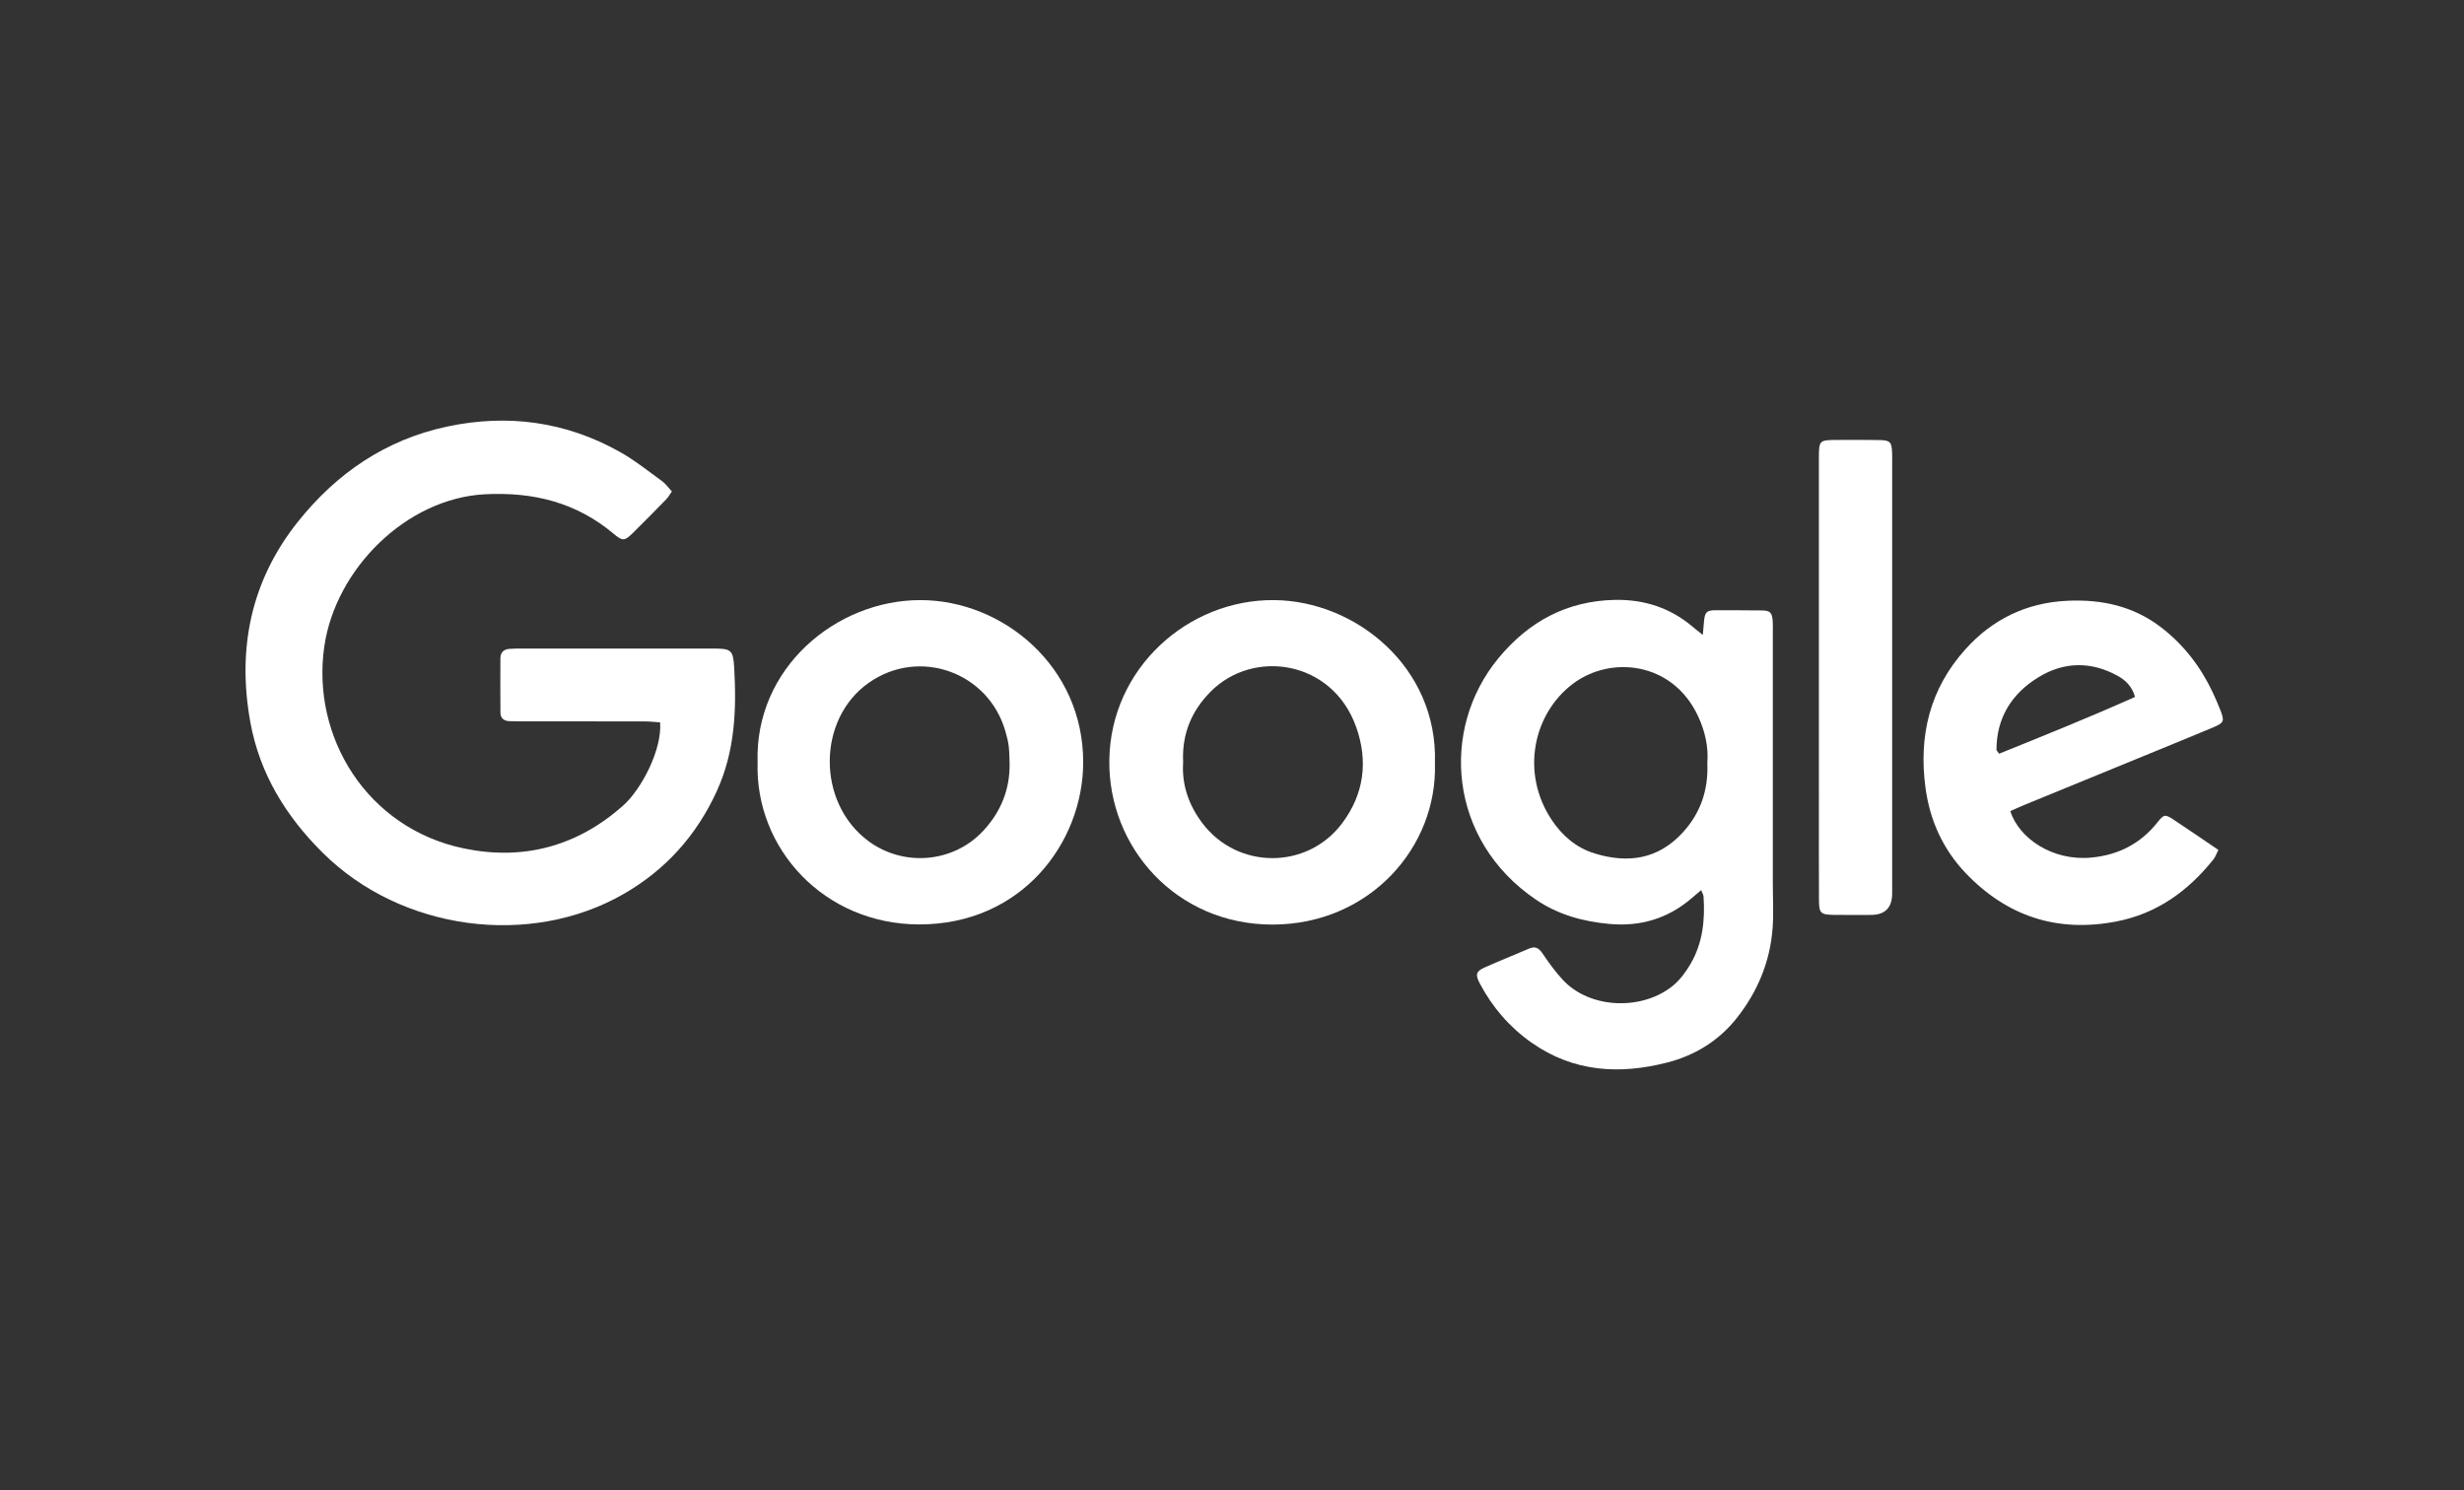
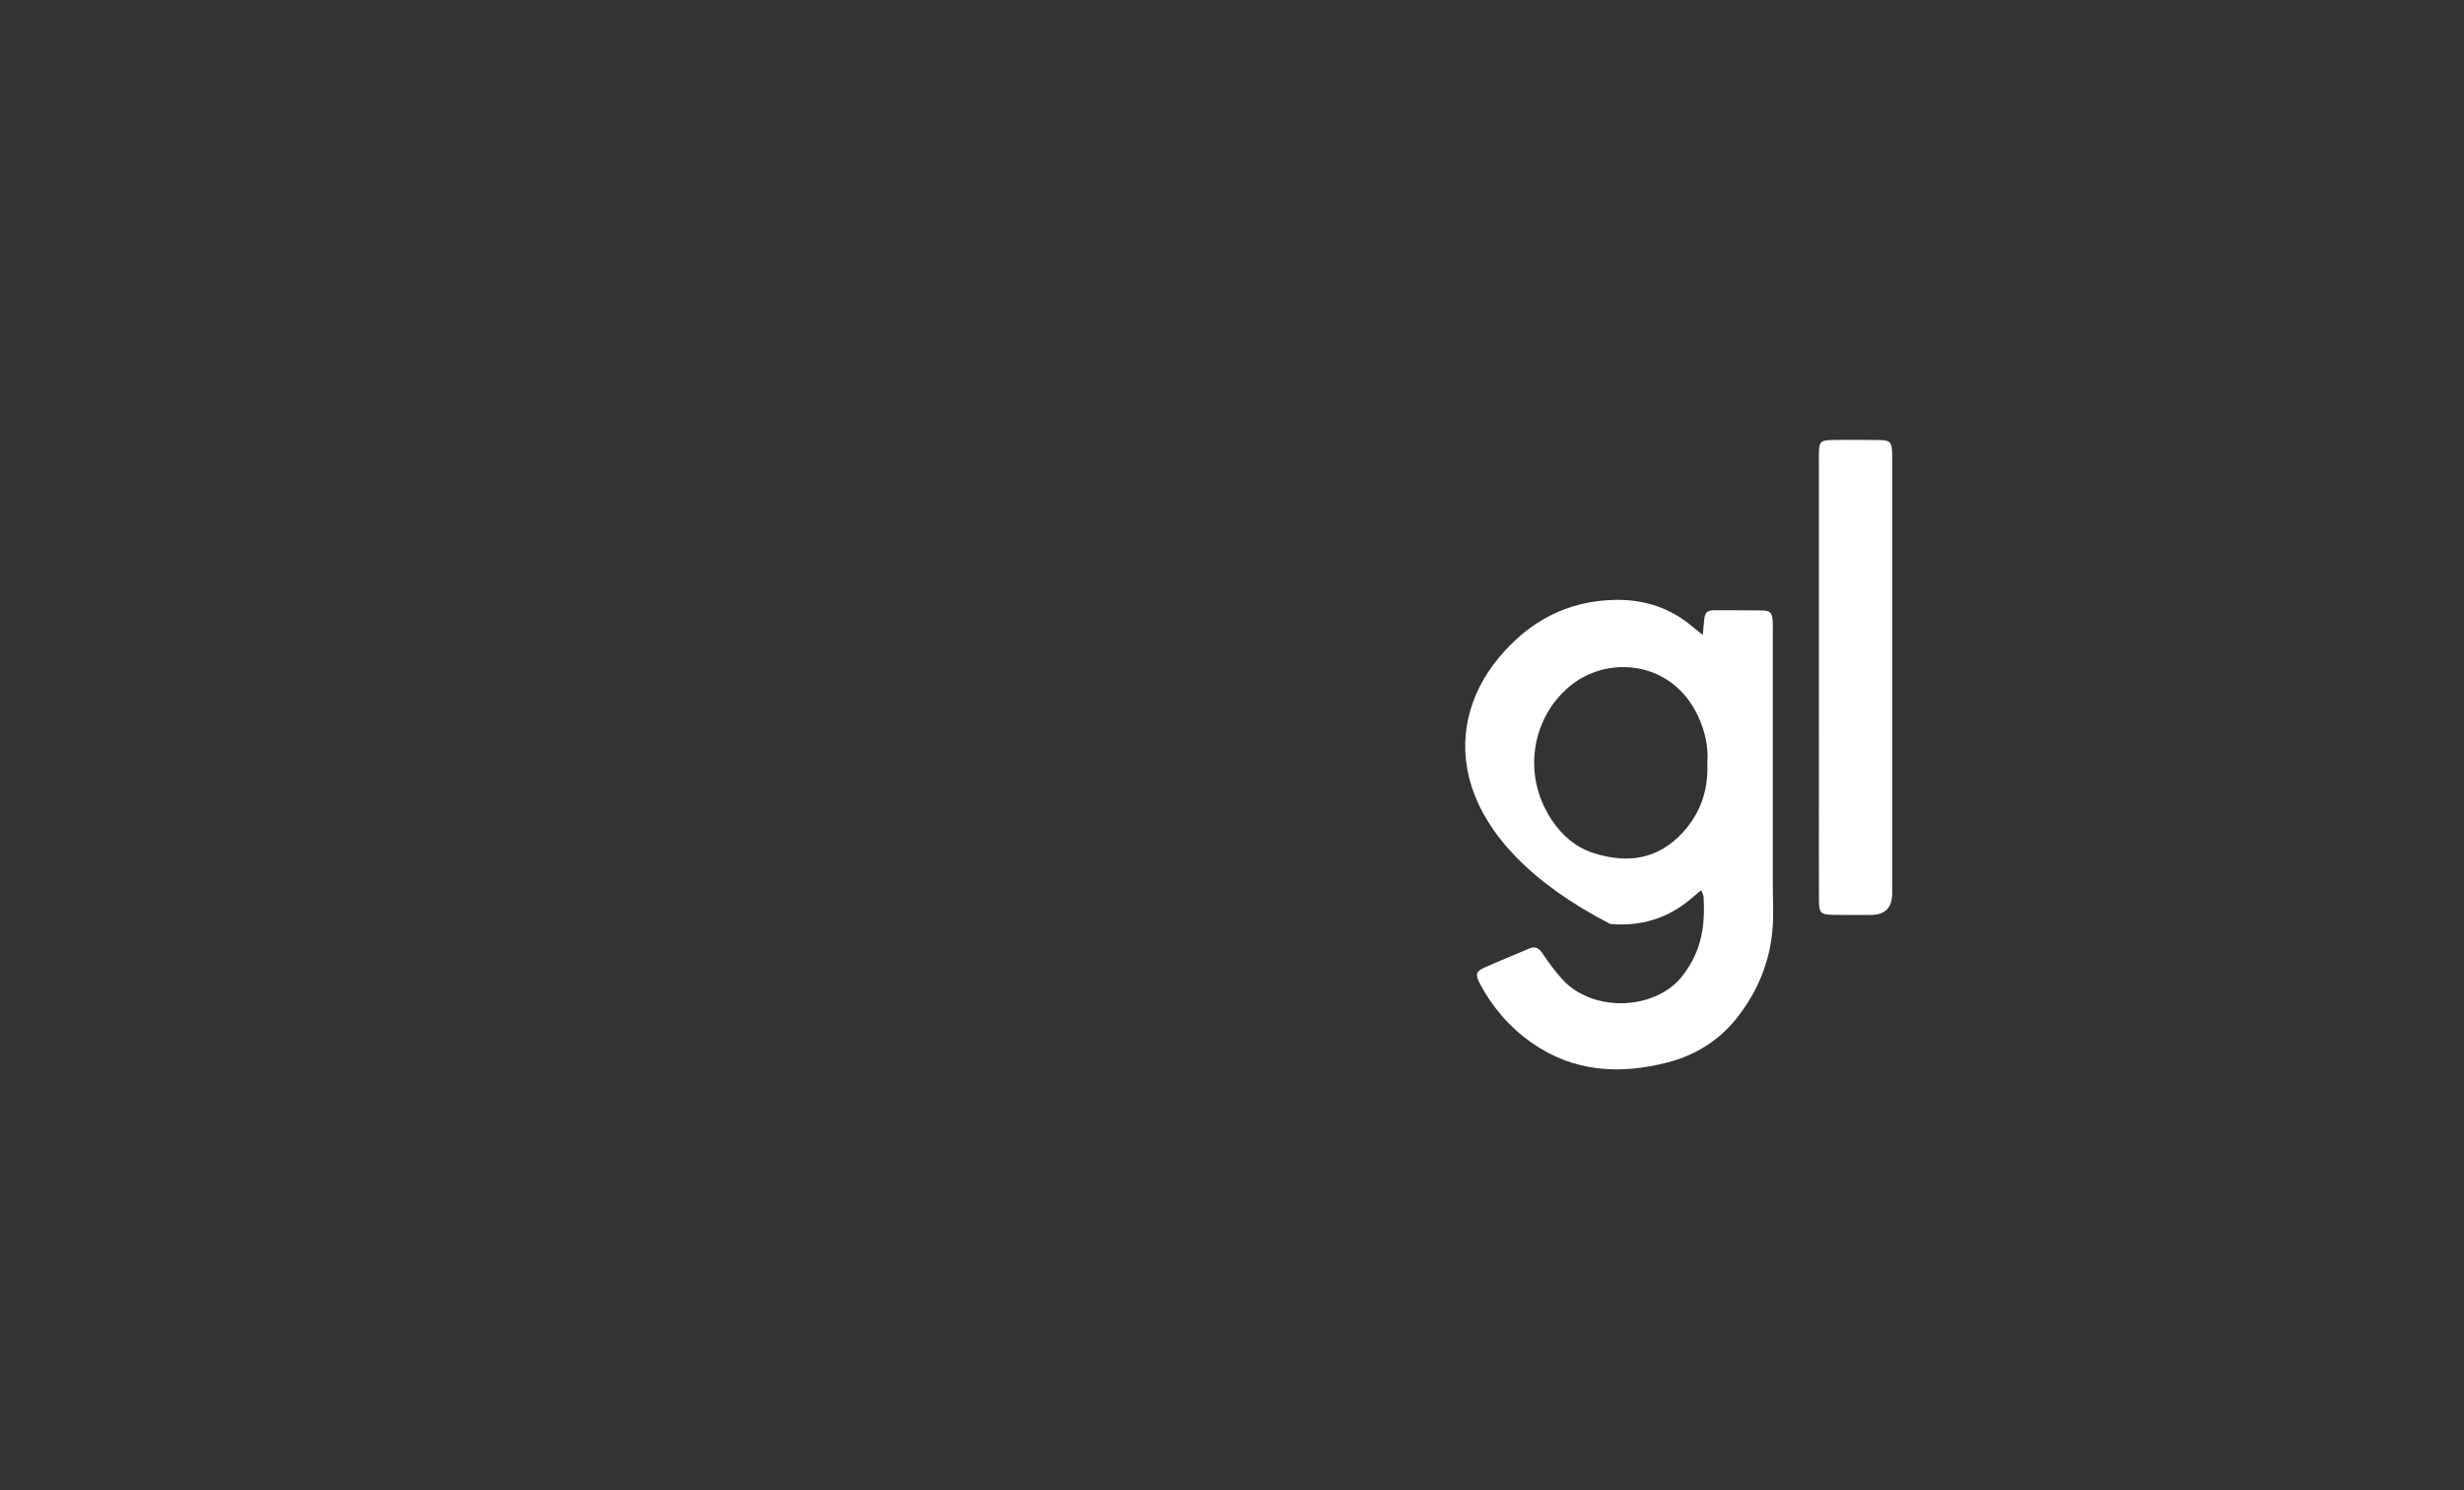
<svg xmlns="http://www.w3.org/2000/svg" width="562" height="340" viewBox="0 0 562 340" fill="none">
  <rect x="0" y="0" width="562" height="340" fill="#333333" stroke="none" />
-   <path d="M150.558 164.787C149.298 164.704 148.144 164.568 146.987 164.566C137.619 164.548 128.251 164.557 118.884 164.554C117.996 164.554 117.108 164.536 116.224 164.512C114.939 164.48 114.149 163.853 114.141 162.538C114.111 158.402 114.108 154.264 114.135 150.129C114.144 148.852 114.868 148.128 116.147 148.024C116.931 147.962 117.721 147.944 118.511 147.944C133.205 147.941 147.895 147.935 162.589 147.944C166.791 147.944 167.226 148.231 167.462 152.357C168.01 161.964 167.622 171.423 163.509 180.43C158.893 190.54 151.878 198.379 142.265 203.918C120.973 216.182 91.588 212.387 73.622 194.551C65.198 186.188 59.245 176.508 57.111 164.805C54.058 148.071 57.185 132.561 67.879 119.106C76.714 107.989 87.978 100.262 102.095 97.285C115.833 94.388 128.988 96.168 141.282 103.032C144.7 104.938 147.798 107.43 150.985 109.736C151.828 110.345 152.449 111.258 153.245 112.109C152.724 112.845 152.399 113.451 151.937 113.924C149.39 116.534 146.839 119.139 144.232 121.693C142.442 123.448 141.957 123.442 140.001 121.796C131.474 114.613 121.636 112.177 110.587 112.754C92.701 113.688 76.554 129.739 73.971 147.454C70.971 168.03 83.629 188.92 105.764 193.534C119.36 196.369 131.601 193.079 142.055 183.835C146.445 179.951 151.055 170.803 150.558 164.787Z" fill="white" />
-   <path d="M388.021 203.05C387.103 203.828 386.387 204.434 385.67 205.04C380.354 209.544 374.192 211.374 367.286 210.786C361.204 210.266 355.458 208.705 350.335 205.235C330.419 191.747 328.333 166.423 341.773 150.142C348.684 141.767 357.426 137.056 368.366 136.846C375 136.719 381.002 138.658 386.116 143.018C386.703 143.517 387.315 143.984 388.382 144.844C388.503 143.485 388.583 142.577 388.666 141.667C388.847 139.678 389.283 139.216 391.198 139.208C394.742 139.196 398.286 139.225 401.833 139.252C403.729 139.267 404.194 139.725 404.33 141.72C404.387 142.604 404.352 143.494 404.352 144.381C404.352 163.396 404.352 182.409 404.352 201.424C404.352 204.865 404.556 208.318 404.302 211.738C403.729 219.417 400.854 226.284 396.09 232.291C392.039 237.392 386.637 240.727 380.409 242.344C369.477 245.184 358.897 244.59 349.299 237.83C344.294 234.303 340.4 229.784 337.537 224.38C336.44 222.305 336.633 221.578 338.681 220.668C342.013 219.19 345.402 217.842 348.753 216.396C350.244 215.755 351.054 216.331 351.898 217.599C353.256 219.633 354.72 221.628 356.37 223.431C362.692 230.339 374.865 230.523 381.737 224.711C383.275 223.411 384.548 221.667 385.576 219.911C388.357 215.152 388.922 209.887 388.55 204.487C388.525 204.129 388.294 203.789 388.01 203.053L388.021 203.05ZM389.418 173.97C389.696 170.493 388.933 166.878 387.326 163.417C381.514 150.892 367.333 149.48 358.721 156.006C349.704 162.84 346.78 176.29 353.907 187.014C356.315 190.638 359.504 193.399 363.726 194.691C371.288 197.005 378.149 196.048 383.752 189.97C387.831 185.548 389.685 180.307 389.418 173.97Z" fill="white" />
-   <path d="M458.511 185.028C460.528 191.277 468.148 196.438 476.928 195.637C483.126 195.072 488.23 192.465 492.121 187.553C493.545 185.752 493.838 185.705 495.756 186.976C499.112 189.199 502.43 191.478 505.977 193.878C505.541 194.733 505.304 195.477 504.852 196.045C499.074 203.258 491.983 208.416 482.704 210.207C469.206 212.814 457.726 209.013 448.331 199.164C443.175 193.757 440.171 187.151 439.171 179.699C437.578 167.851 440.163 157.148 448.257 148.138C454.454 141.242 462.229 137.464 471.609 137.044C479.353 136.698 486.521 138.25 492.774 143.003C497.963 146.95 501.86 151.978 504.646 157.863C505.274 159.196 505.864 160.556 506.407 161.928C507.429 164.526 507.278 164.878 504.781 165.936C502.422 166.935 500.052 167.907 497.682 168.88C485.744 173.778 473.797 178.667 461.859 183.565C460.782 184.008 459.721 184.499 458.511 185.028ZM486.967 158.986C486.265 156.524 484.765 155.135 482.952 154.142C476.928 150.837 470.78 150.934 464.987 154.464C458.911 158.165 455.402 163.645 455.361 170.99C455.361 171.221 455.653 171.455 455.973 171.933C466.31 167.759 476.644 163.603 486.967 158.986Z" fill="white" />
-   <path d="M327.283 174.059C327.908 193.37 312.269 210.872 290.294 210.914C268.289 210.955 252.701 193.267 253.021 173.305C253.352 152.457 270.915 136.734 290.597 136.894C309.21 137.045 327.977 152.206 327.283 174.059ZM269.854 173.879C269.513 178.954 271.092 183.592 274.228 187.76C282.22 198.369 298.096 198.434 306.074 187.866C311.18 181.1 312.076 173.521 309.298 165.779C303.839 150.559 285.846 147.982 276.143 157.76C271.753 162.185 269.549 167.449 269.854 173.879Z" fill="white" />
-   <path d="M172.799 173.87C172.119 152.508 190.591 136.885 209.945 136.895C228.749 136.903 247.165 152.064 247.058 174.033C246.97 192.307 232.992 210.929 209.608 210.879C188.035 210.832 172.16 193.64 172.799 173.87ZM230.272 173.986C230.213 172.709 230.225 171.426 230.068 170.161C229.938 169.094 229.654 168.039 229.364 166.998C225.574 153.341 209.688 147.63 198.139 155.765C186.384 164.045 186.271 182.966 197.926 191.757C205.971 197.825 217.425 196.886 224.248 189.537C228.308 185.168 230.409 180.004 230.272 173.986Z" fill="white" />
+   <path d="M388.021 203.05C387.103 203.828 386.387 204.434 385.67 205.04C380.354 209.544 374.192 211.374 367.286 210.786C330.419 191.747 328.333 166.423 341.773 150.142C348.684 141.767 357.426 137.056 368.366 136.846C375 136.719 381.002 138.658 386.116 143.018C386.703 143.517 387.315 143.984 388.382 144.844C388.503 143.485 388.583 142.577 388.666 141.667C388.847 139.678 389.283 139.216 391.198 139.208C394.742 139.196 398.286 139.225 401.833 139.252C403.729 139.267 404.194 139.725 404.33 141.72C404.387 142.604 404.352 143.494 404.352 144.381C404.352 163.396 404.352 182.409 404.352 201.424C404.352 204.865 404.556 208.318 404.302 211.738C403.729 219.417 400.854 226.284 396.09 232.291C392.039 237.392 386.637 240.727 380.409 242.344C369.477 245.184 358.897 244.59 349.299 237.83C344.294 234.303 340.4 229.784 337.537 224.38C336.44 222.305 336.633 221.578 338.681 220.668C342.013 219.19 345.402 217.842 348.753 216.396C350.244 215.755 351.054 216.331 351.898 217.599C353.256 219.633 354.72 221.628 356.37 223.431C362.692 230.339 374.865 230.523 381.737 224.711C383.275 223.411 384.548 221.667 385.576 219.911C388.357 215.152 388.922 209.887 388.55 204.487C388.525 204.129 388.294 203.789 388.01 203.053L388.021 203.05ZM389.418 173.97C389.696 170.493 388.933 166.878 387.326 163.417C381.514 150.892 367.333 149.48 358.721 156.006C349.704 162.84 346.78 176.29 353.907 187.014C356.315 190.638 359.504 193.399 363.726 194.691C371.288 197.005 378.149 196.048 383.752 189.97C387.831 185.548 389.685 180.307 389.418 173.97Z" fill="white" />
  <path d="M414.861 154.597C414.861 137.952 414.858 121.307 414.861 104.662C414.861 100.399 414.899 100.37 419.138 100.361C422.29 100.355 425.448 100.32 428.601 100.382C431.136 100.432 431.467 100.81 431.566 103.326C431.594 104.015 431.575 104.703 431.575 105.395C431.575 138.192 431.575 170.991 431.575 203.787C431.575 207.066 429.957 208.708 426.719 208.711C423.861 208.711 421.001 208.747 418.143 208.697C415.274 208.646 414.894 208.292 414.88 205.419C414.841 197.736 414.863 190.054 414.863 182.371C414.863 173.113 414.861 163.855 414.861 154.597Z" fill="white" />
</svg>